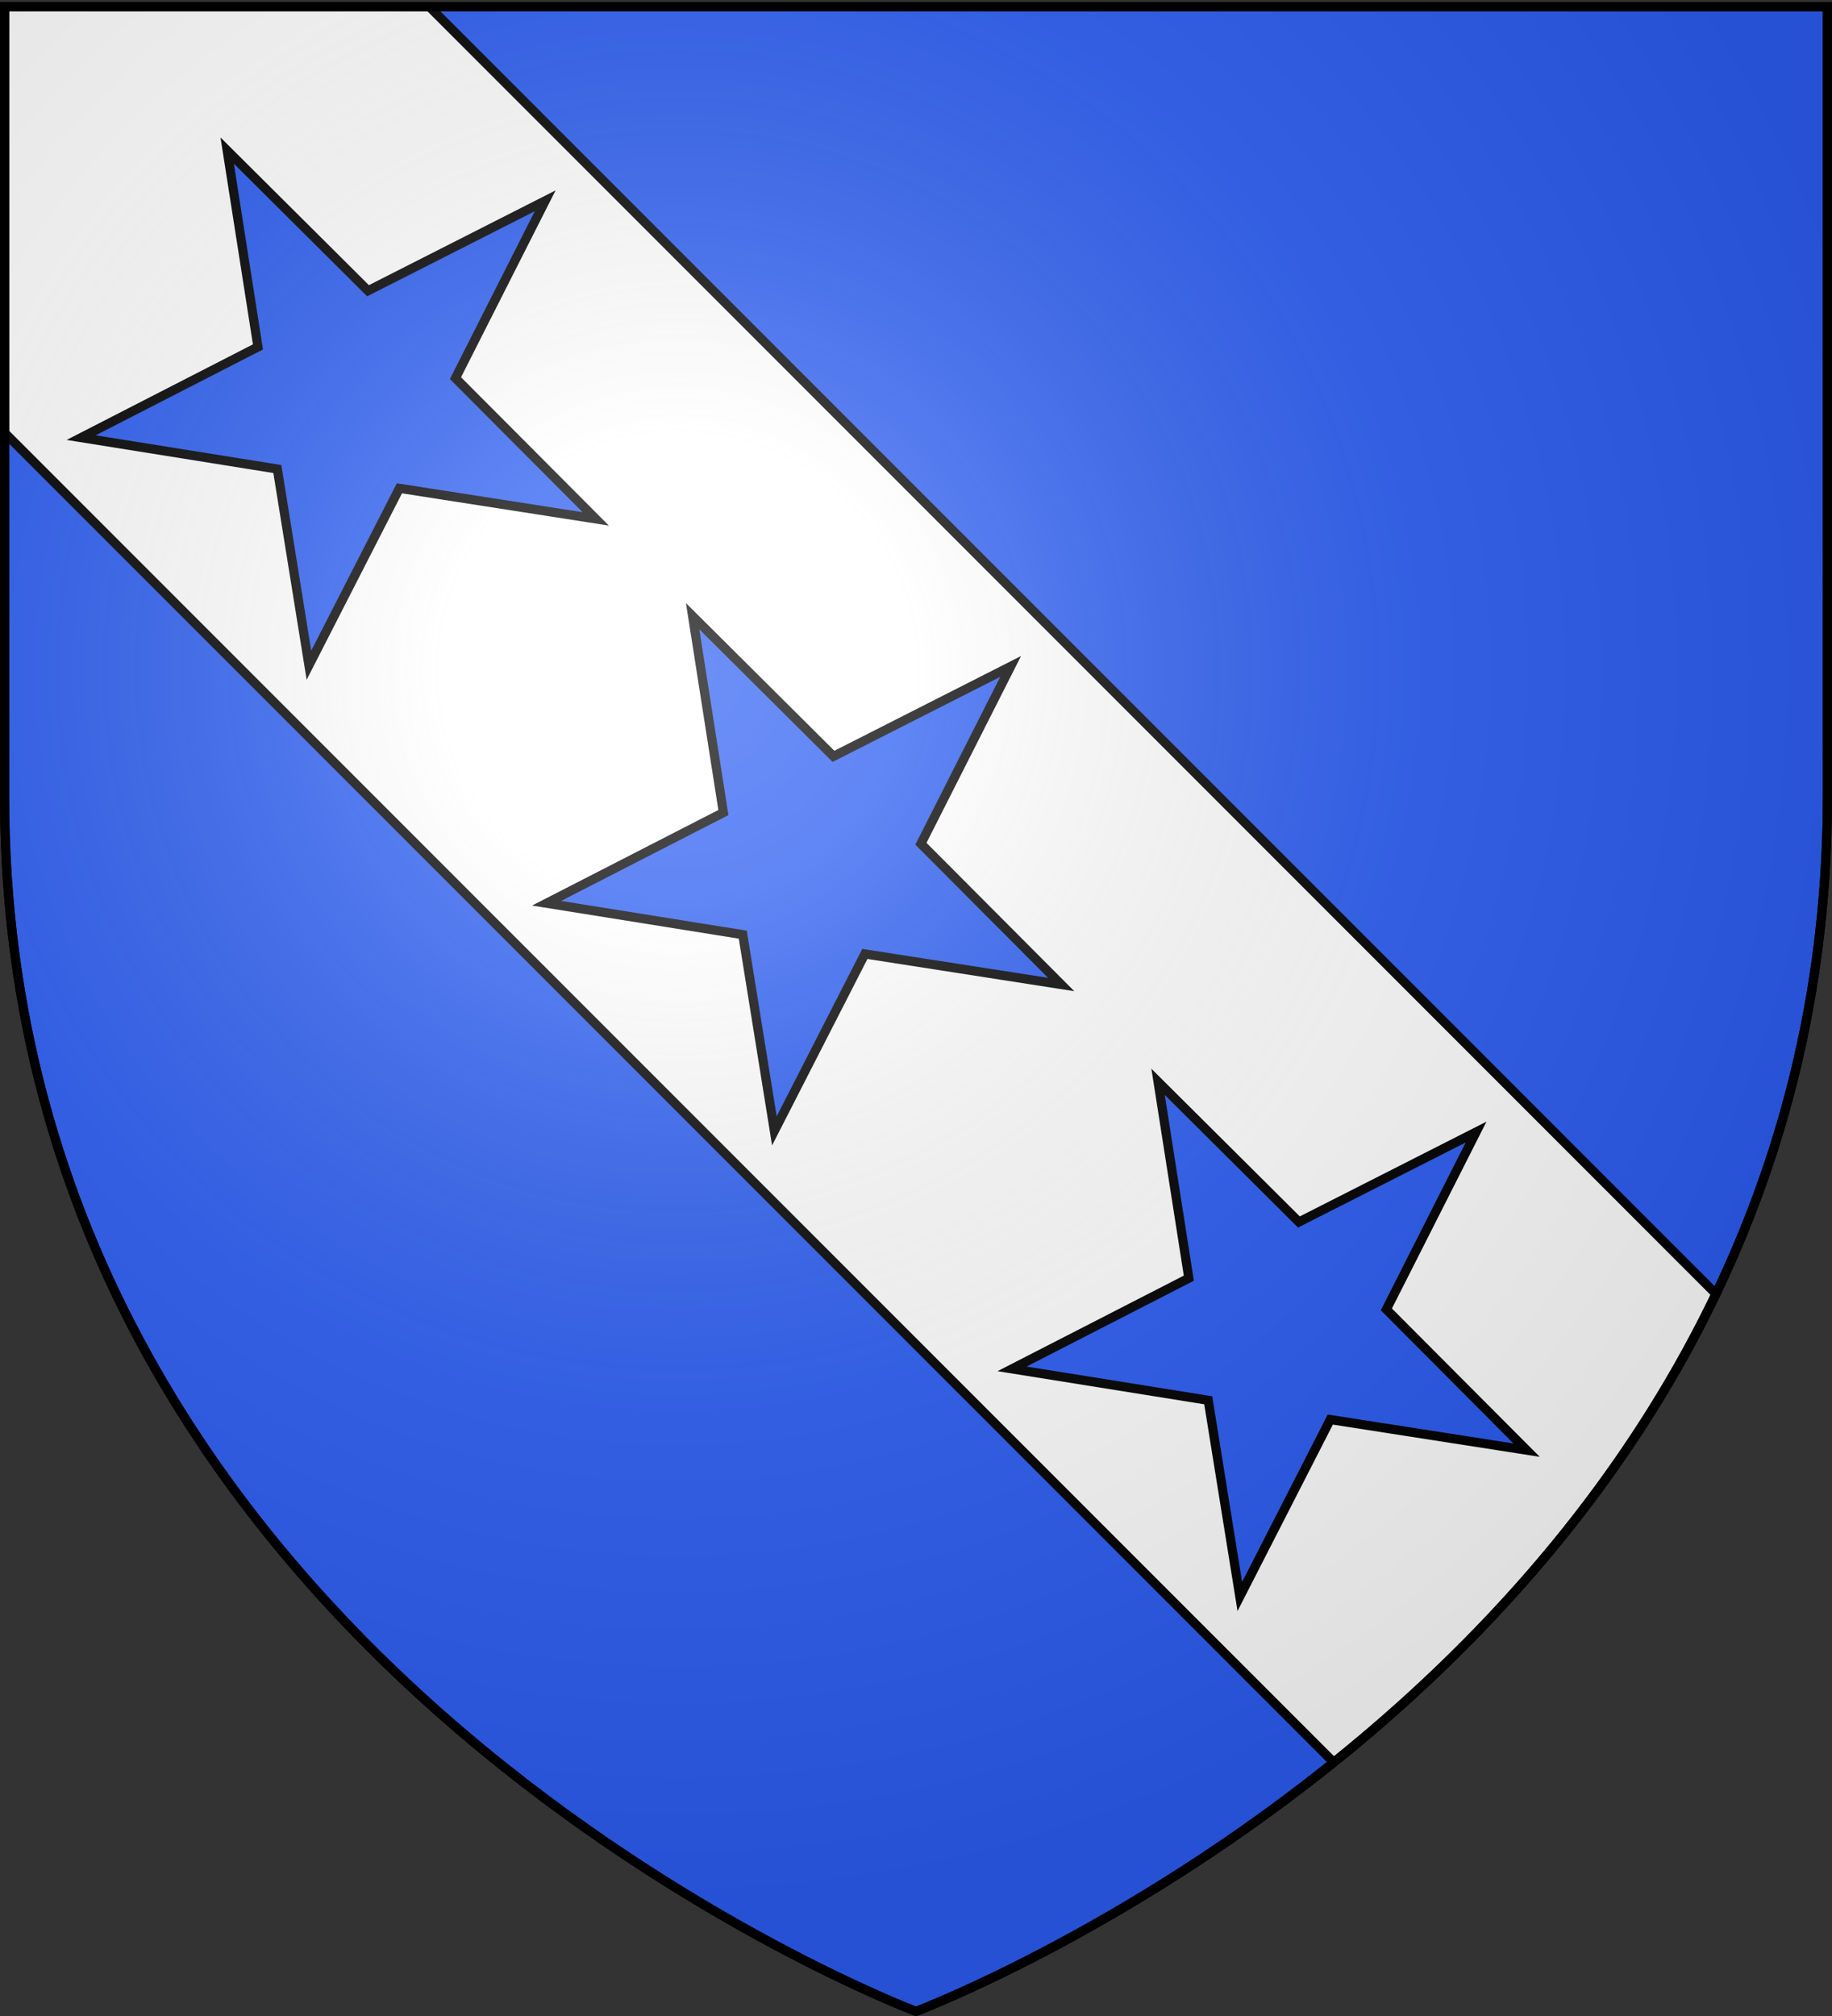
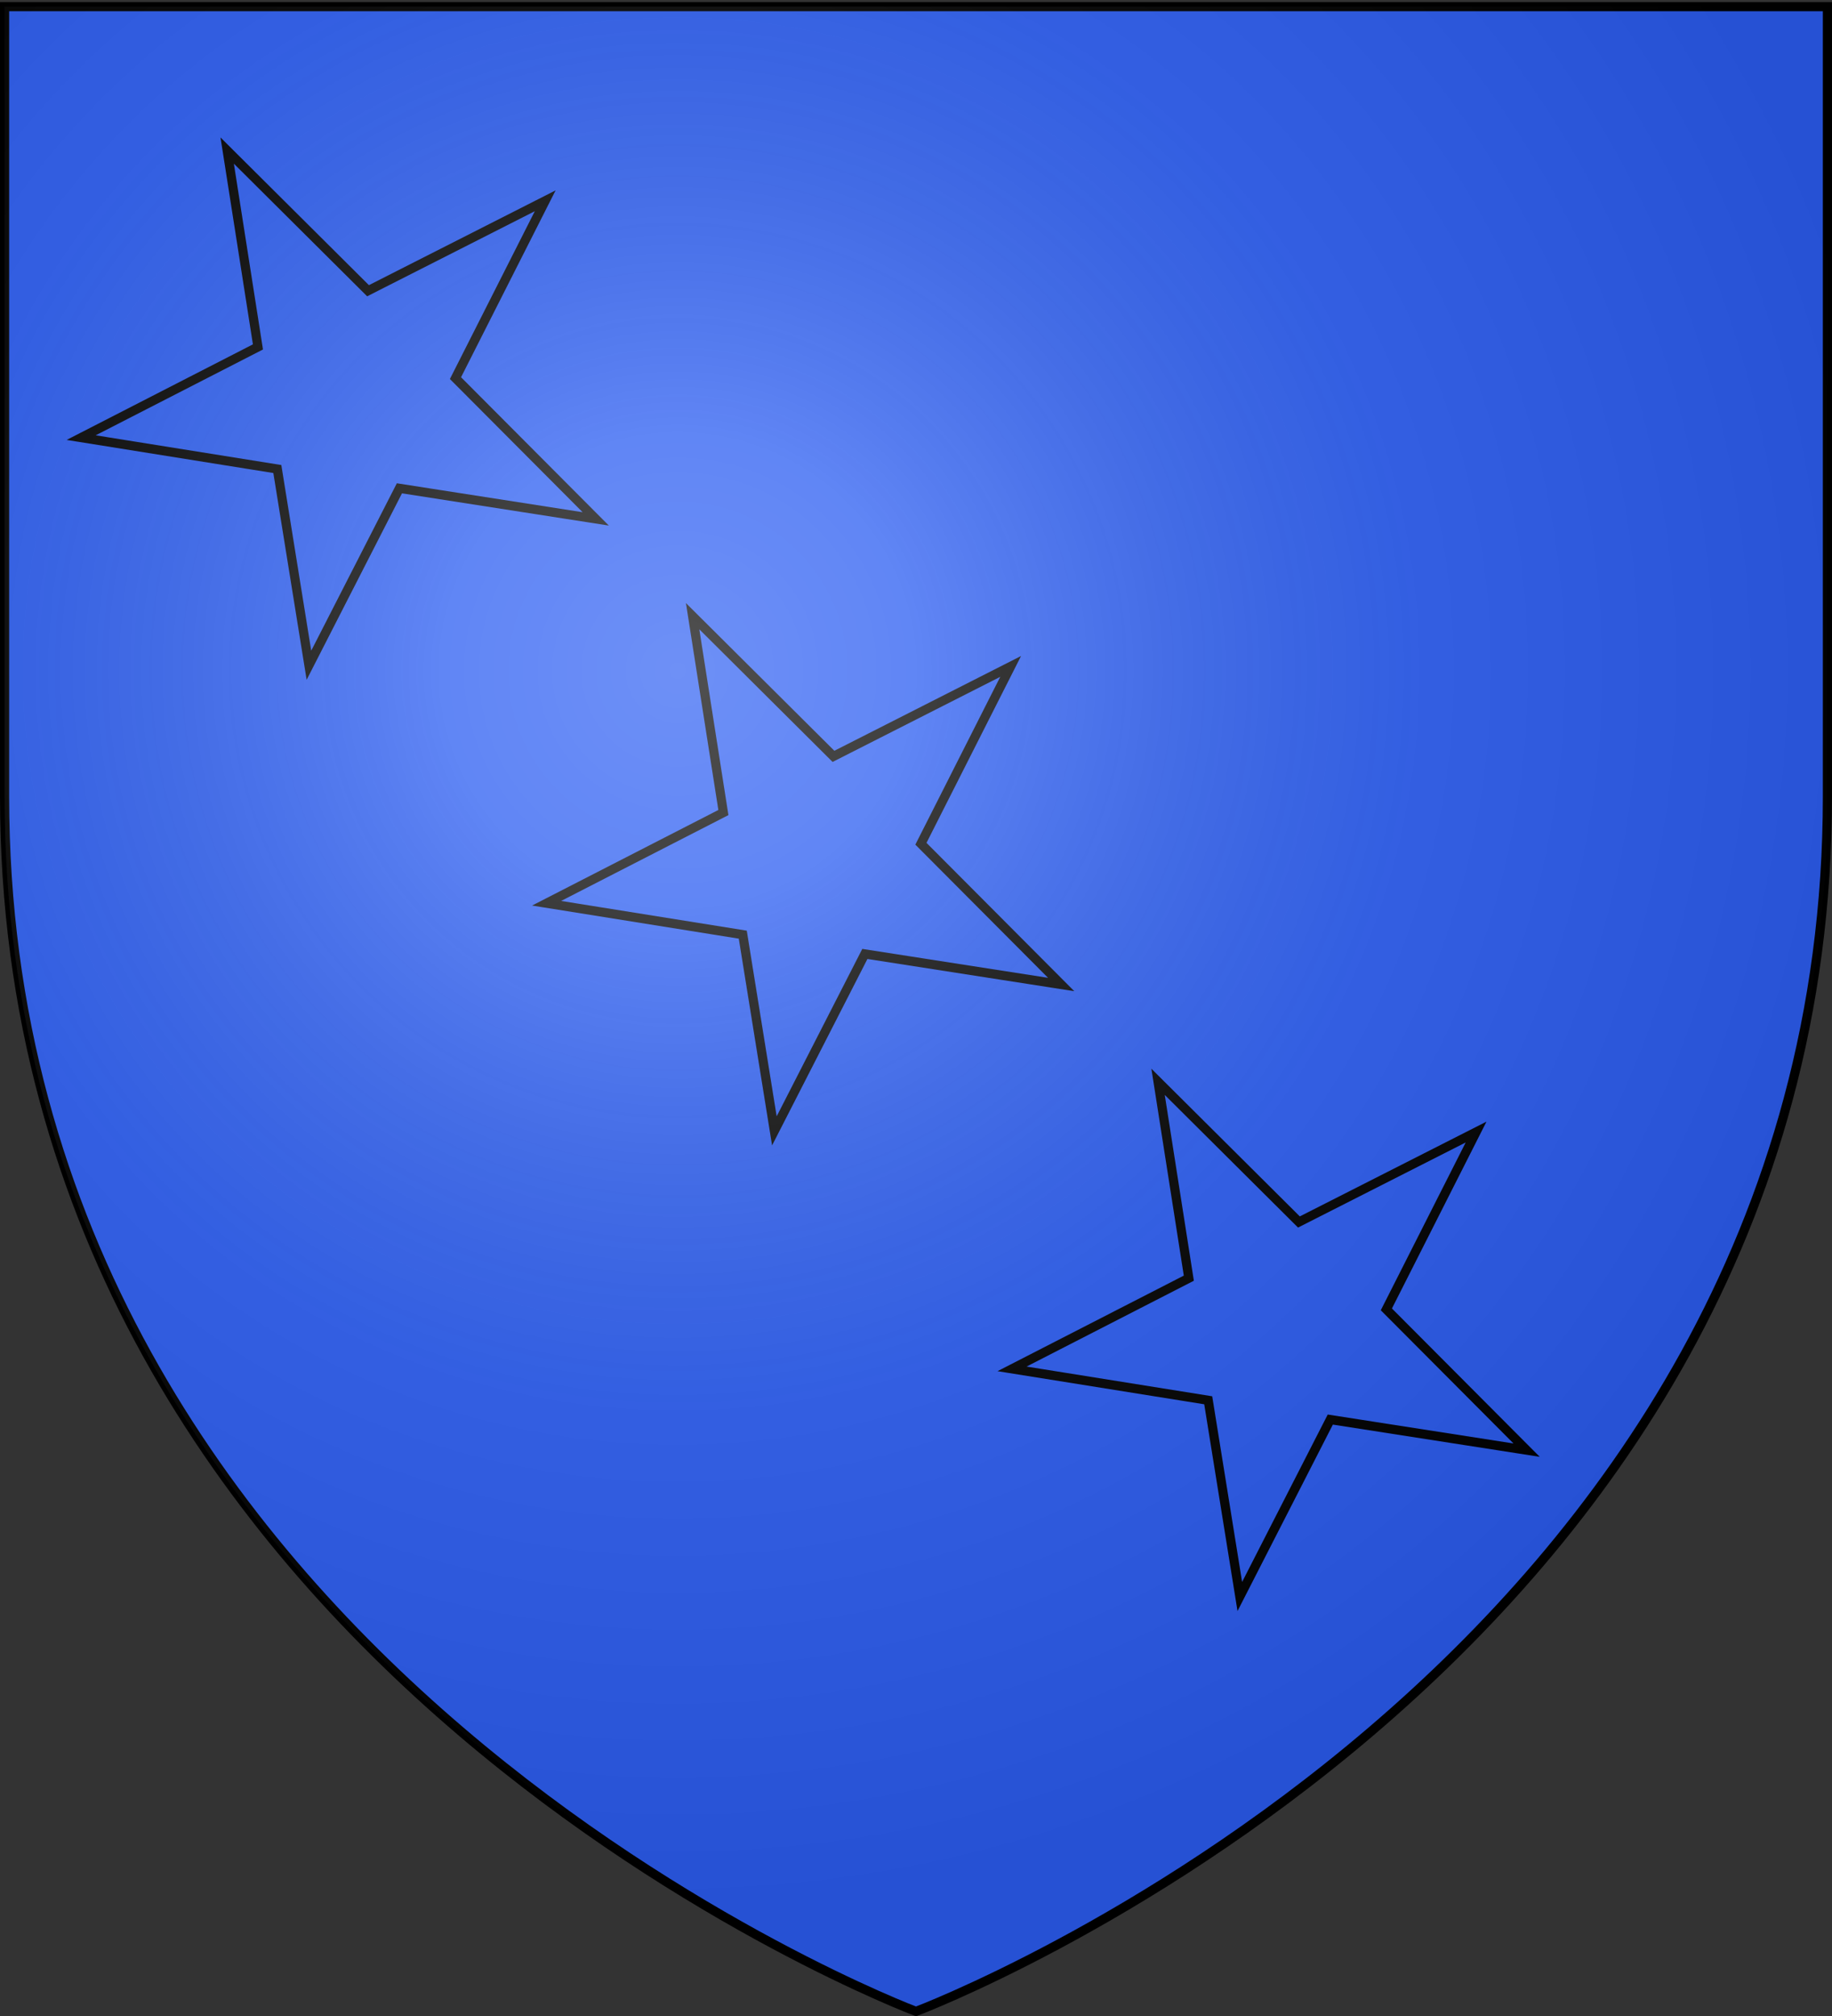
<svg xmlns="http://www.w3.org/2000/svg" xmlns:xlink="http://www.w3.org/1999/xlink" width="600" height="660" version="1.0">
  <rect width="100%" height="100%" fill="#333333" stroke="none" />
  <desc>Flag of Canton of Valais (Wallis)</desc>
  <defs>
    <radialGradient xlink:href="#b" id="c" cx="221.445" cy="226.331" r="300" fx="221.445" fy="226.331" gradientTransform="matrix(1.353 0 0 1.349 -77.63 -85.747)" gradientUnits="userSpaceOnUse" />
    <linearGradient id="b">
      <stop offset="0" style="stop-color:white;stop-opacity:.314" />
      <stop offset=".19" style="stop-color:white;stop-opacity:.251" />
      <stop offset=".6" style="stop-color:#6b6b6b;stop-opacity:.125" />
      <stop offset="1" style="stop-color:black;stop-opacity:.125" />
    </linearGradient>
  </defs>
  <g style="display:inline">
    <path d="M300 658.5s298.5-112.32 298.5-397.772V2.176H1.5v258.552C1.5 546.18 300 658.5 300 658.5z" style="fill:#2b5df2;fill-opacity:1;fill-rule:evenodd;stroke:#000;stroke-width:3;stroke-linecap:butt;stroke-linejoin:miter;stroke-miterlimit:4;stroke-dasharray:none;stroke-opacity:1;display:inline" />
  </g>
-   <path d="M1.5 2.187v139.47l435.313 435.312c46.045-37.02 93.652-87.54 125.187-153.375L140.594 2.187z" style="color:#000;fill:#fff;fill-opacity:1;fill-rule:nonzero;stroke:#000;stroke-width:3;stroke-linecap:butt;stroke-linejoin:miter;marker:none;marker-start:none;marker-mid:none;marker-end:none;stroke-miterlimit:4;stroke-dasharray:none;stroke-dashoffset:0;stroke-opacity:1;visibility:visible;display:inline;overflow:visible" />
  <path d="m-155.69 307.861-5.639-103.382-99.95-27.01 96.58-37.309-5.199-103.405 65.328 80.324L-7.832 80.18l-56.205 86.952 64.986 80.6-100.065-26.584z" style="color:#000;fill:#2b5df2;fill-opacity:1;fill-rule:nonzero;stroke:#000;stroke-width:4.772;stroke-linecap:butt;stroke-linejoin:miter;marker:none;marker-start:none;marker-mid:none;marker-end:none;stroke-miterlimit:4;stroke-dasharray:none;stroke-dashoffset:0;stroke-opacity:1;visibility:visible;display:inline;overflow:visible" transform="matrix(.625 -.066 .066 .625 178.165 15.105)" />
  <path d="m-155.69 307.861-5.639-103.382-99.95-27.01 96.58-37.309-5.199-103.405 65.328 80.324L-7.832 80.18l-56.205 86.952 64.986 80.6-100.065-26.584z" style="color:#000;fill:#2b5df2;fill-opacity:1;fill-rule:nonzero;stroke:#000;stroke-width:4.772;stroke-linecap:butt;stroke-linejoin:miter;marker:none;marker-start:none;marker-mid:none;marker-end:none;stroke-miterlimit:4;stroke-dasharray:none;stroke-dashoffset:0;stroke-opacity:1;visibility:visible;display:inline;overflow:visible" transform="matrix(.625 -.066 .066 .625 483.04 319.98)" />
  <path d="m-155.69 307.861-5.639-103.382-99.95-27.01 96.58-37.309-5.199-103.405 65.328 80.324L-7.832 80.18l-56.205 86.952 64.986 80.6-100.065-26.584z" style="color:#000;fill:#2b5df2;fill-opacity:1;fill-rule:nonzero;stroke:#000;stroke-width:4.772;stroke-linecap:butt;stroke-linejoin:miter;marker:none;marker-start:none;marker-mid:none;marker-end:none;stroke-miterlimit:4;stroke-dasharray:none;stroke-dashoffset:0;stroke-opacity:1;visibility:visible;display:inline;overflow:visible" transform="matrix(.625 -.066 .066 .625 330.603 167.542)" />
  <path d="M300 658.5s298.5-112.32 298.5-397.772V2.176H1.5v258.552C1.5 546.18 300 658.5 300 658.5" style="opacity:1;fill:url(#c);fill-opacity:1;fill-rule:evenodd;stroke:none;stroke-width:1px;stroke-linecap:butt;stroke-linejoin:miter;stroke-opacity:1" />
-   <path d="M300 658.5S1.5 546.18 1.5 260.728V2.176h597v258.552C598.5 546.18 300 658.5 300 658.5z" style="opacity:1;fill:none;fill-opacity:1;fill-rule:evenodd;stroke:#000;stroke-width:3;stroke-linecap:butt;stroke-linejoin:miter;stroke-miterlimit:4;stroke-dasharray:none;stroke-opacity:1" />
</svg>